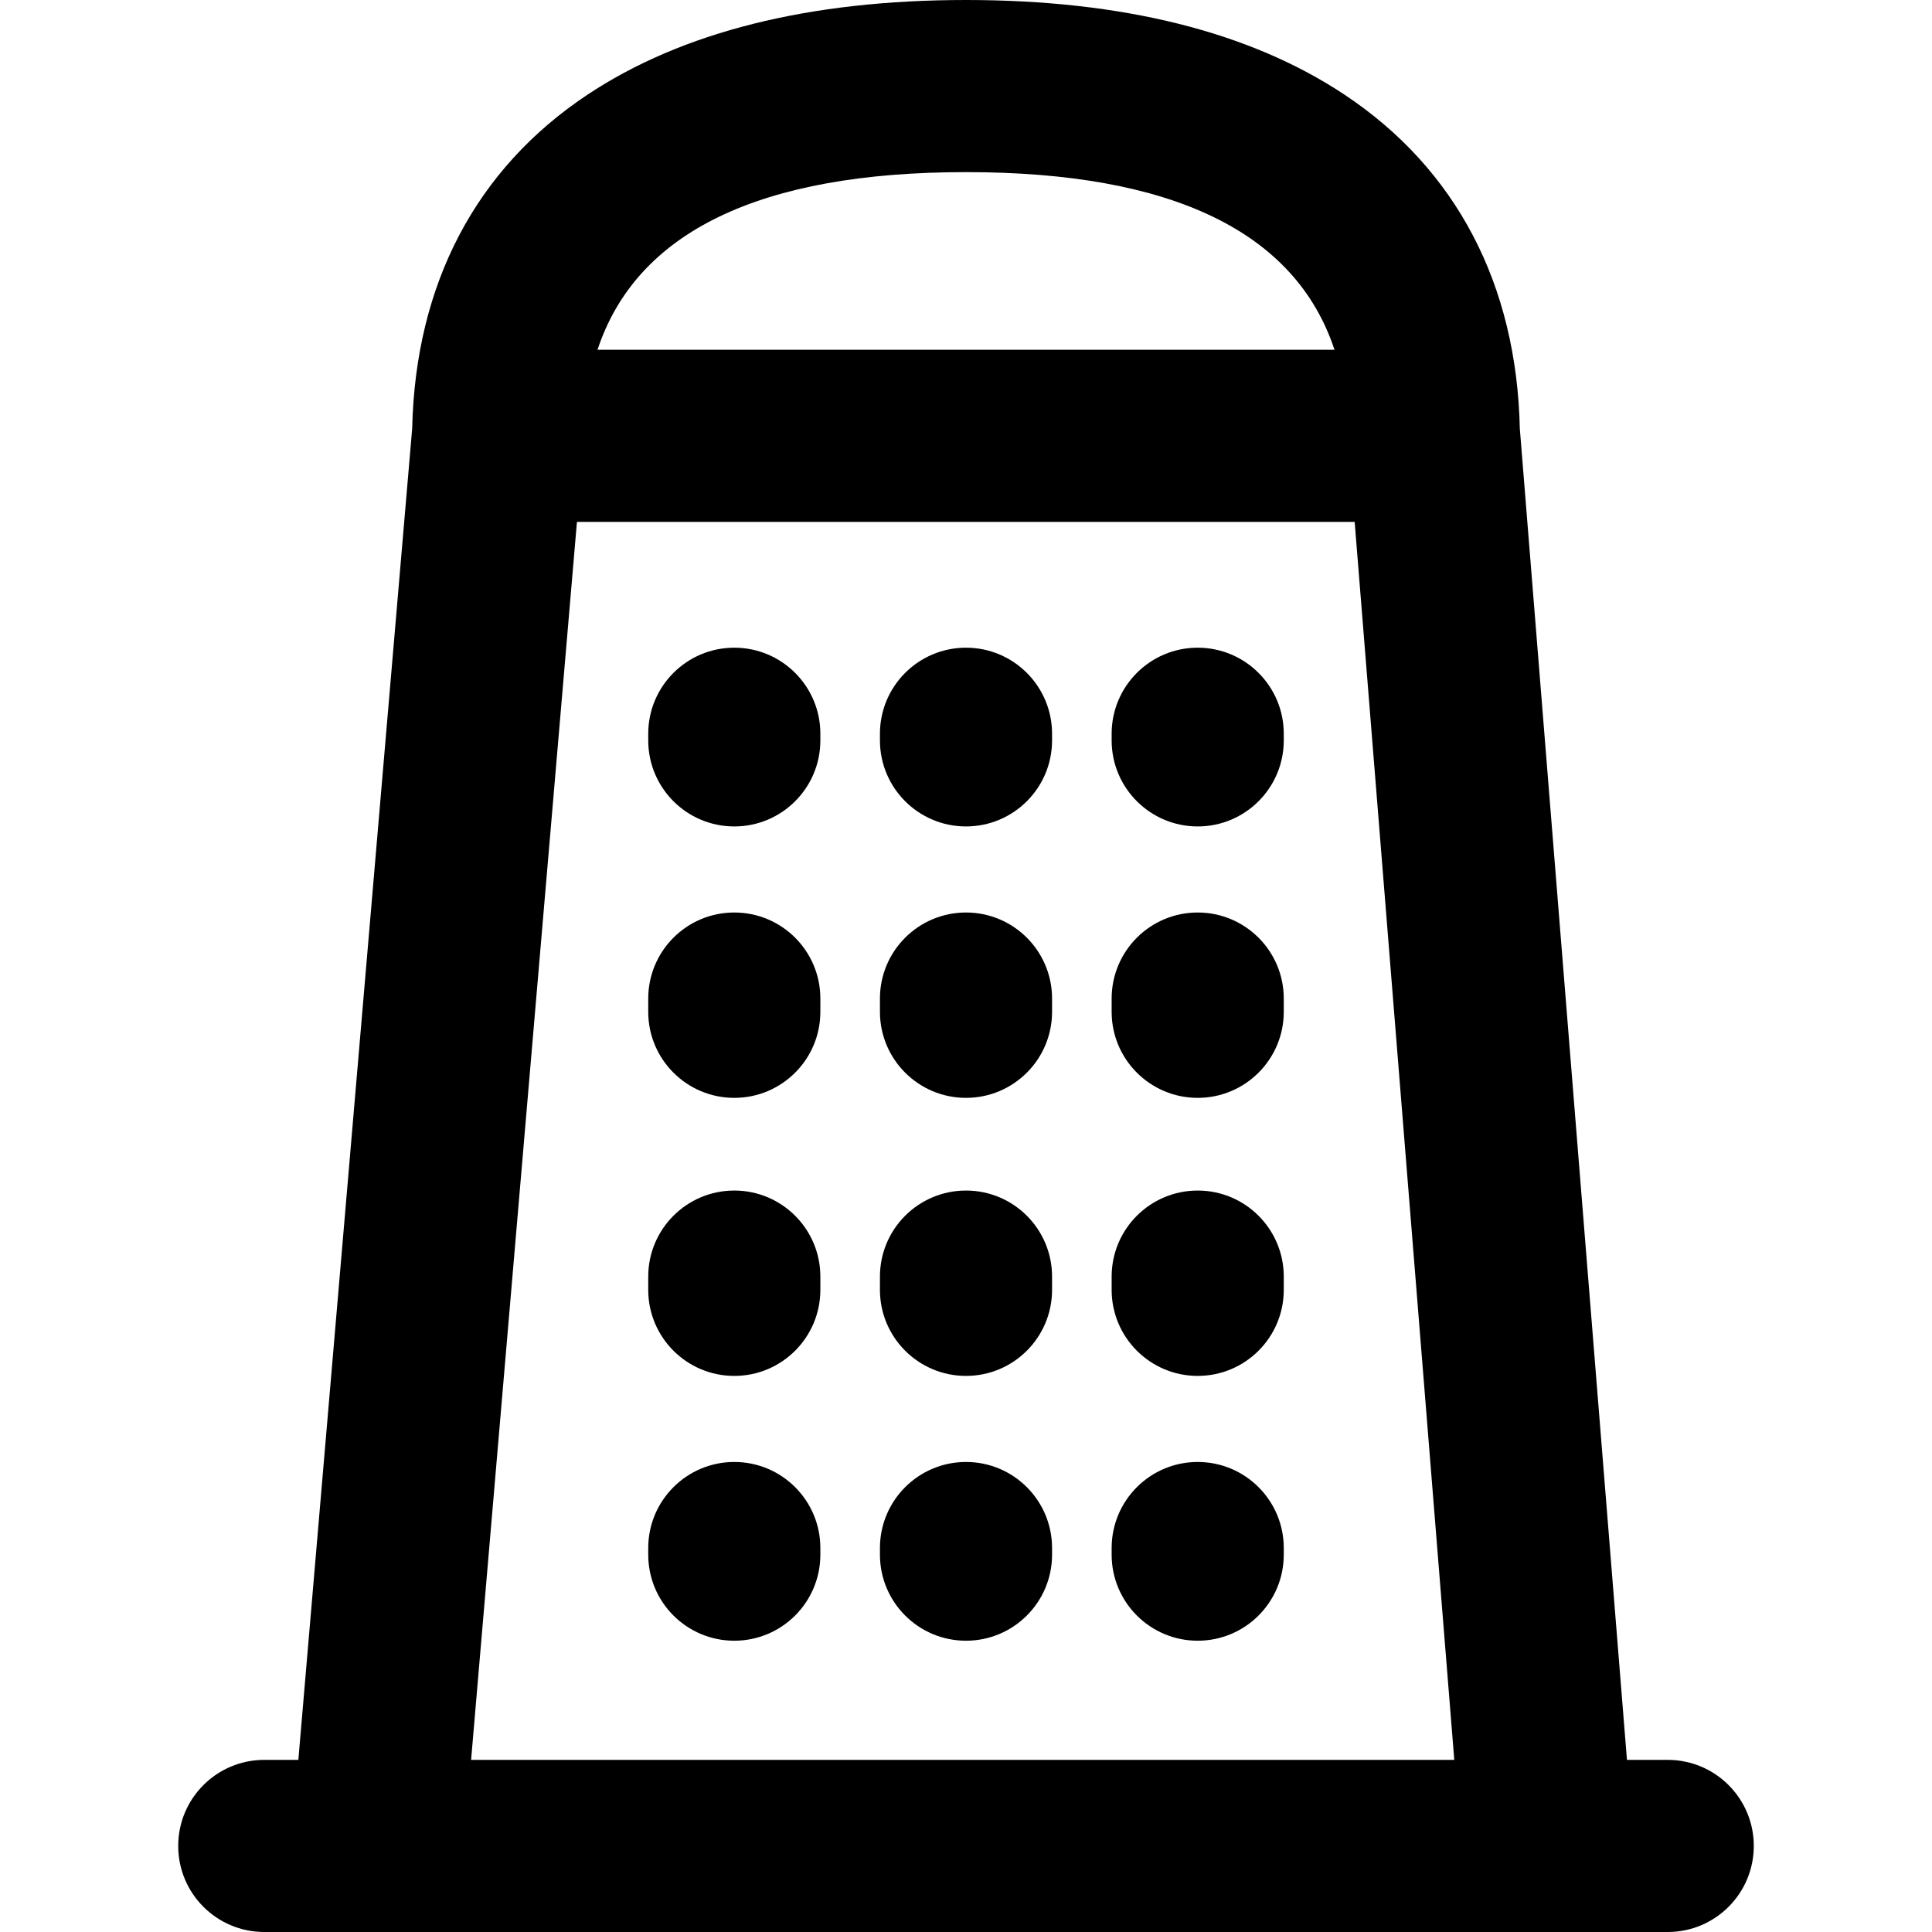
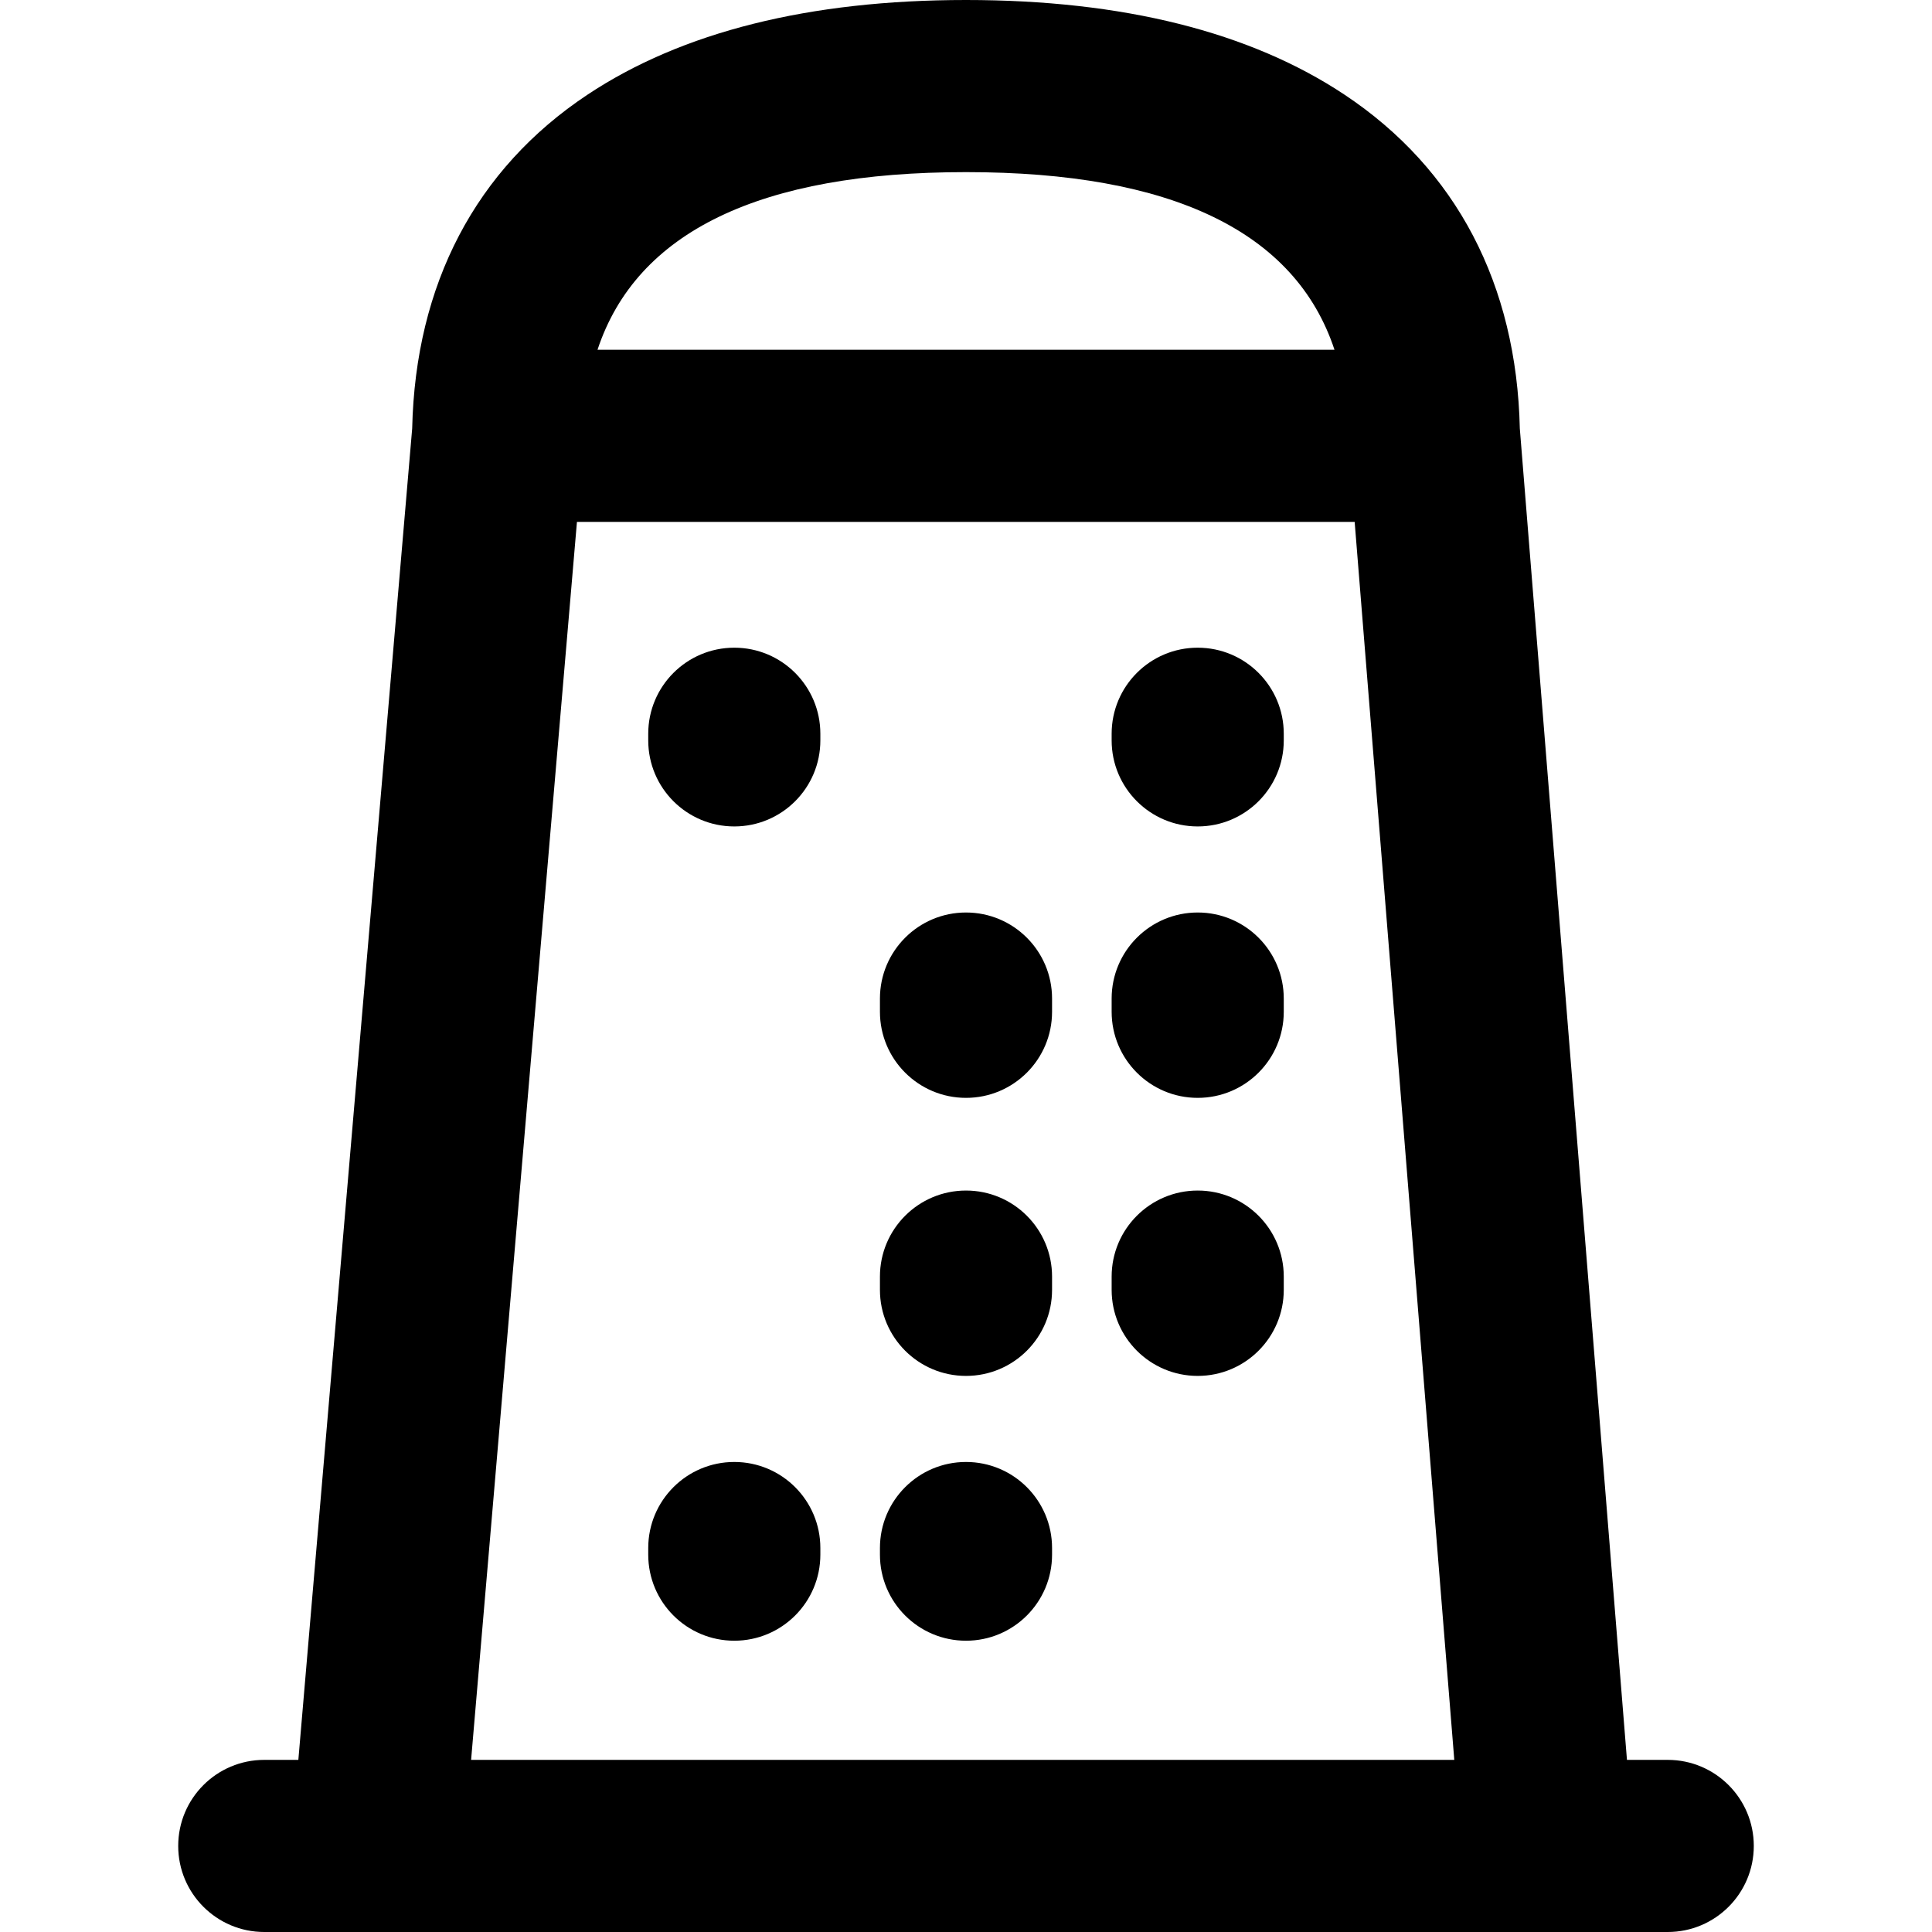
<svg xmlns="http://www.w3.org/2000/svg" fill="#000000" height="800px" width="800px" version="1.1" id="Capa_1" viewBox="0 0 297 297" xml:space="preserve">
  <g>
    <path d="M256.375,297c7.307,0,13.23-5.923,13.23-13.23s-5.923-13.23-13.23-13.23h-6.268L233.642,65.941   c-0.001-0.011-0.003-0.021-0.004-0.032c-0.486-22.185-9.756-39.918-26.932-51.343C192.173,4.901,172.59,0,148.5,0   s-43.673,4.901-58.206,14.567c-17.167,11.418-26.436,29.14-26.931,51.309L45.864,270.54h-5.239c-7.307,0-13.23,5.923-13.23,13.23   S33.318,297,40.625,297H256.375z M148.5,26.46c31.668,0,50.649,9.173,56.648,27.313H91.852   C97.851,35.633,116.832,26.46,148.5,26.46z M72.421,270.54L88.692,80.232h119.555l15.315,190.308H72.421z" />
    <path d="M112.881,99.568c-7.307,0-13.23,5.923-13.23,13.23v1.018c0,7.307,5.923,13.23,13.23,13.23c7.307,0,13.23-5.923,13.23-13.23   v-1.018C126.111,105.492,120.188,99.568,112.881,99.568z" />
-     <path d="M112.881,183.019c-7.307,0-13.23,5.923-13.23,13.23v2.035c0,7.307,5.923,13.23,13.23,13.23   c7.307,0,13.23-5.923,13.23-13.23v-2.035C126.111,188.942,120.188,183.019,112.881,183.019z" />
-     <path d="M112.881,140.276c-7.307,0-13.23,5.923-13.23,13.23v2.035c0,7.307,5.923,13.23,13.23,13.23   c7.307,0,13.23-5.923,13.23-13.23v-2.035C126.111,146.199,120.188,140.276,112.881,140.276z" />
    <path d="M112.881,224.744c-7.307,0-13.23,5.923-13.23,13.23v1.018c0,7.307,5.923,13.23,13.23,13.23   c7.307,0,13.23-5.923,13.23-13.23v-1.018C126.111,230.667,120.188,224.744,112.881,224.744z" />
-     <path d="M148.5,99.568c-7.307,0-13.23,5.923-13.23,13.23v1.018c0,7.307,5.923,13.23,13.23,13.23s13.23-5.923,13.23-13.23v-1.018   C161.73,105.492,155.807,99.568,148.5,99.568z" />
    <path d="M148.5,140.276c-7.307,0-13.23,5.923-13.23,13.23v2.035c0,7.307,5.923,13.23,13.23,13.23s13.23-5.923,13.23-13.23v-2.035   C161.73,146.199,155.807,140.276,148.5,140.276z" />
    <path d="M148.5,183.019c-7.307,0-13.23,5.923-13.23,13.23v2.035c0,7.307,5.923,13.23,13.23,13.23s13.23-5.923,13.23-13.23v-2.035   C161.73,188.942,155.807,183.019,148.5,183.019z" />
    <path d="M148.5,224.744c-7.307,0-13.23,5.923-13.23,13.23v1.018c0,7.307,5.923,13.23,13.23,13.23s13.23-5.923,13.23-13.23v-1.018   C161.73,230.667,155.807,224.744,148.5,224.744z" />
    <path d="M184.119,99.568c-7.307,0-13.23,5.923-13.23,13.23v1.018c0,7.307,5.923,13.23,13.23,13.23c7.307,0,13.23-5.923,13.23-13.23   v-1.018C197.349,105.492,191.426,99.568,184.119,99.568z" />
    <path d="M184.119,140.276c-7.307,0-13.23,5.923-13.23,13.23v2.035c0,7.307,5.923,13.23,13.23,13.23   c7.307,0,13.23-5.923,13.23-13.23v-2.035C197.349,146.199,191.426,140.276,184.119,140.276z" />
    <path d="M184.119,183.019c-7.307,0-13.23,5.923-13.23,13.23v2.035c0,7.307,5.923,13.23,13.23,13.23   c7.307,0,13.23-5.923,13.23-13.23v-2.035C197.349,188.942,191.426,183.019,184.119,183.019z" />
-     <path d="M184.119,224.744c-7.307,0-13.23,5.923-13.23,13.23v1.018c0,7.307,5.923,13.23,13.23,13.23   c7.307,0,13.23-5.923,13.23-13.23v-1.018C197.349,230.667,191.426,224.744,184.119,224.744z" />
  </g>
</svg>